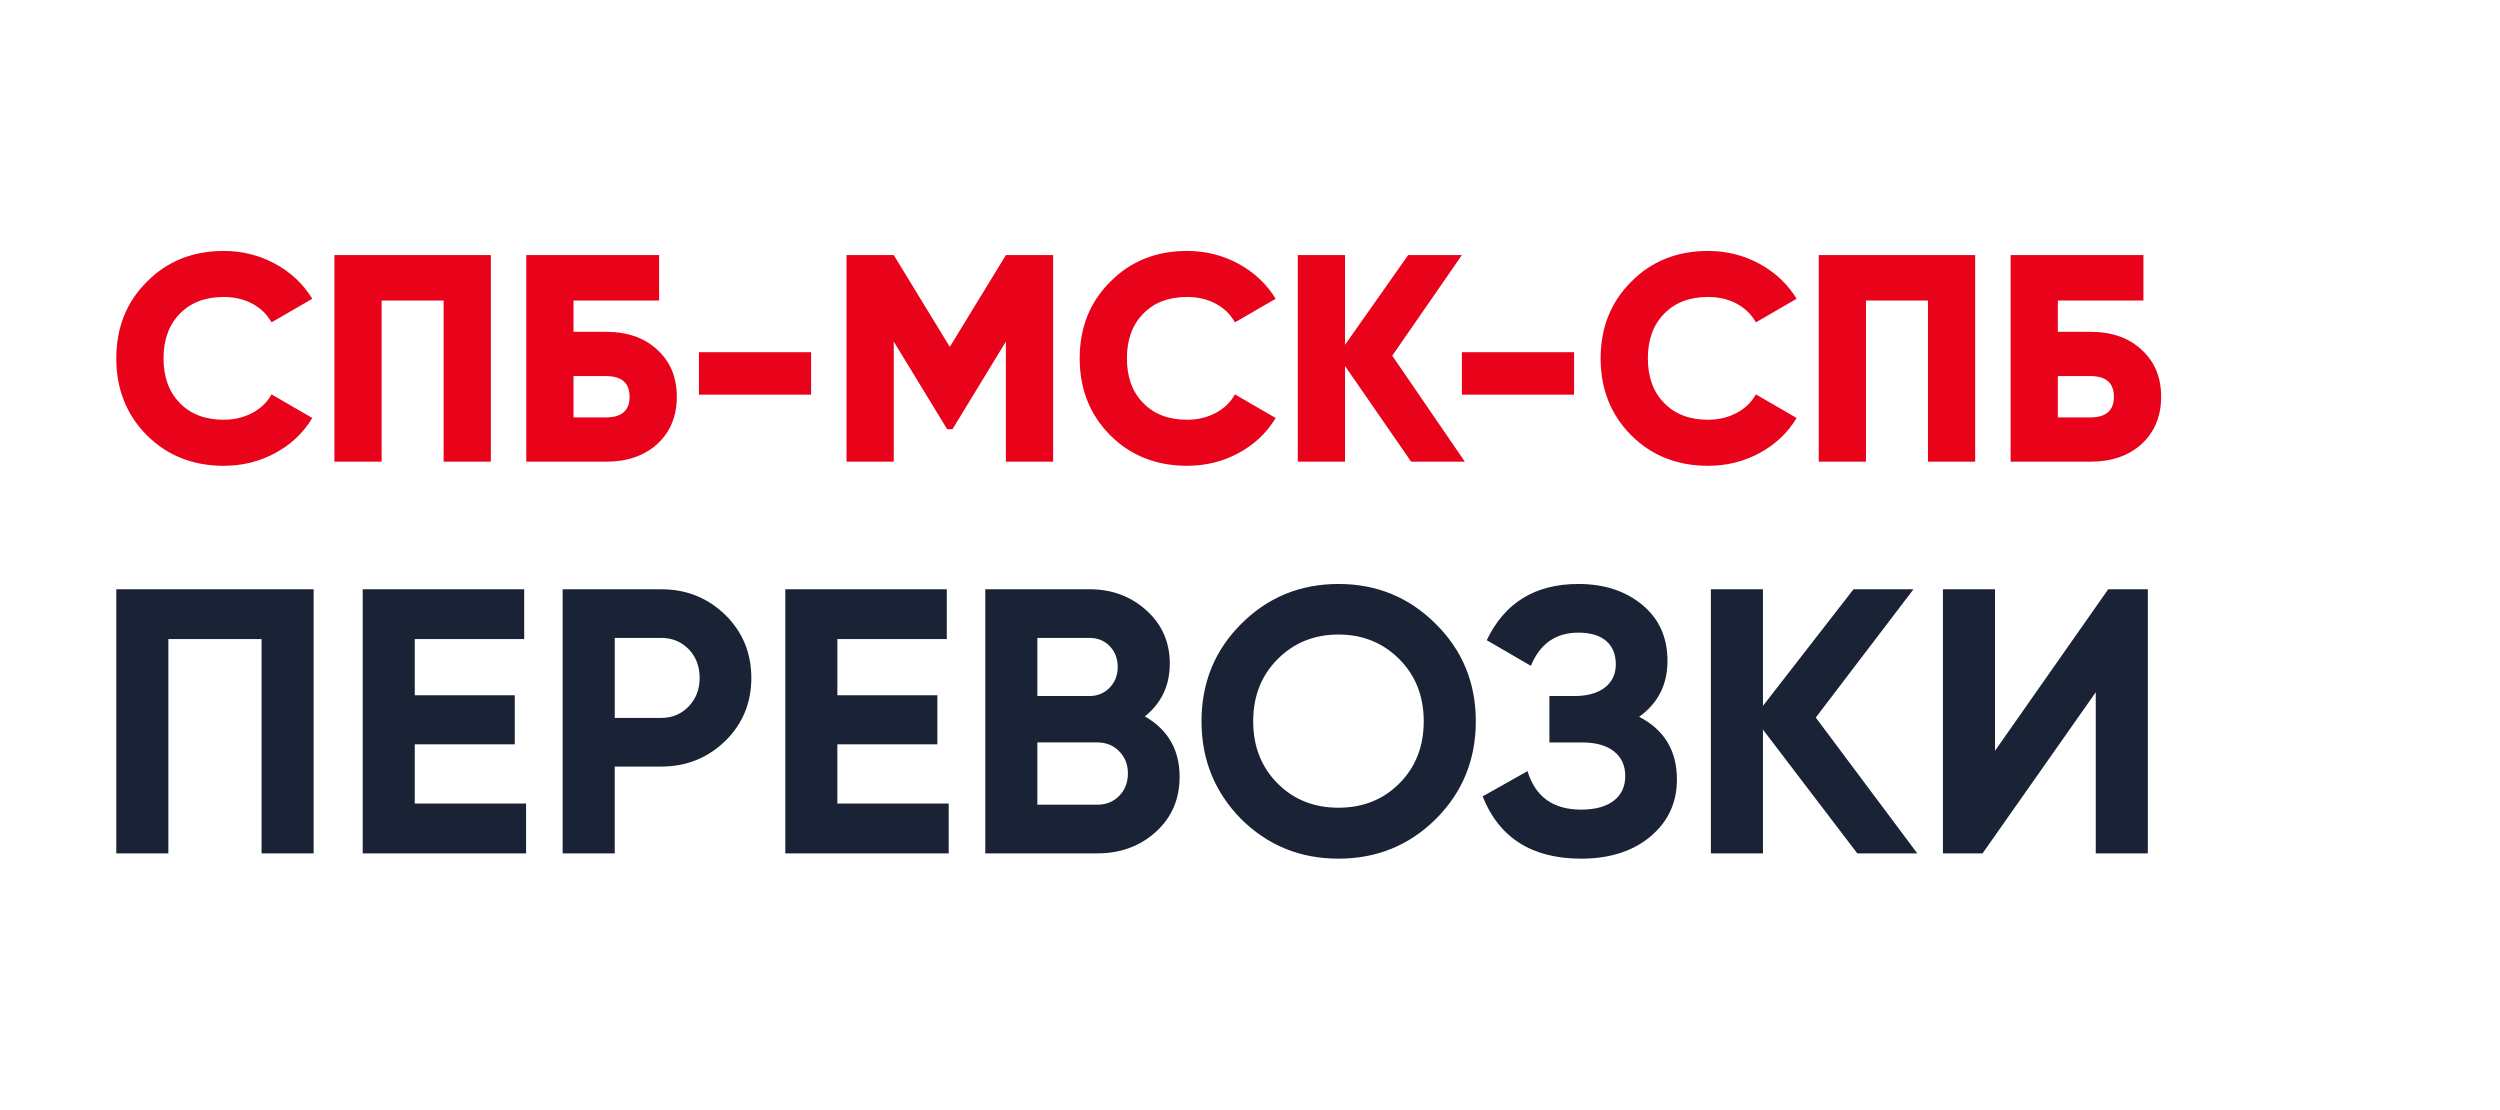
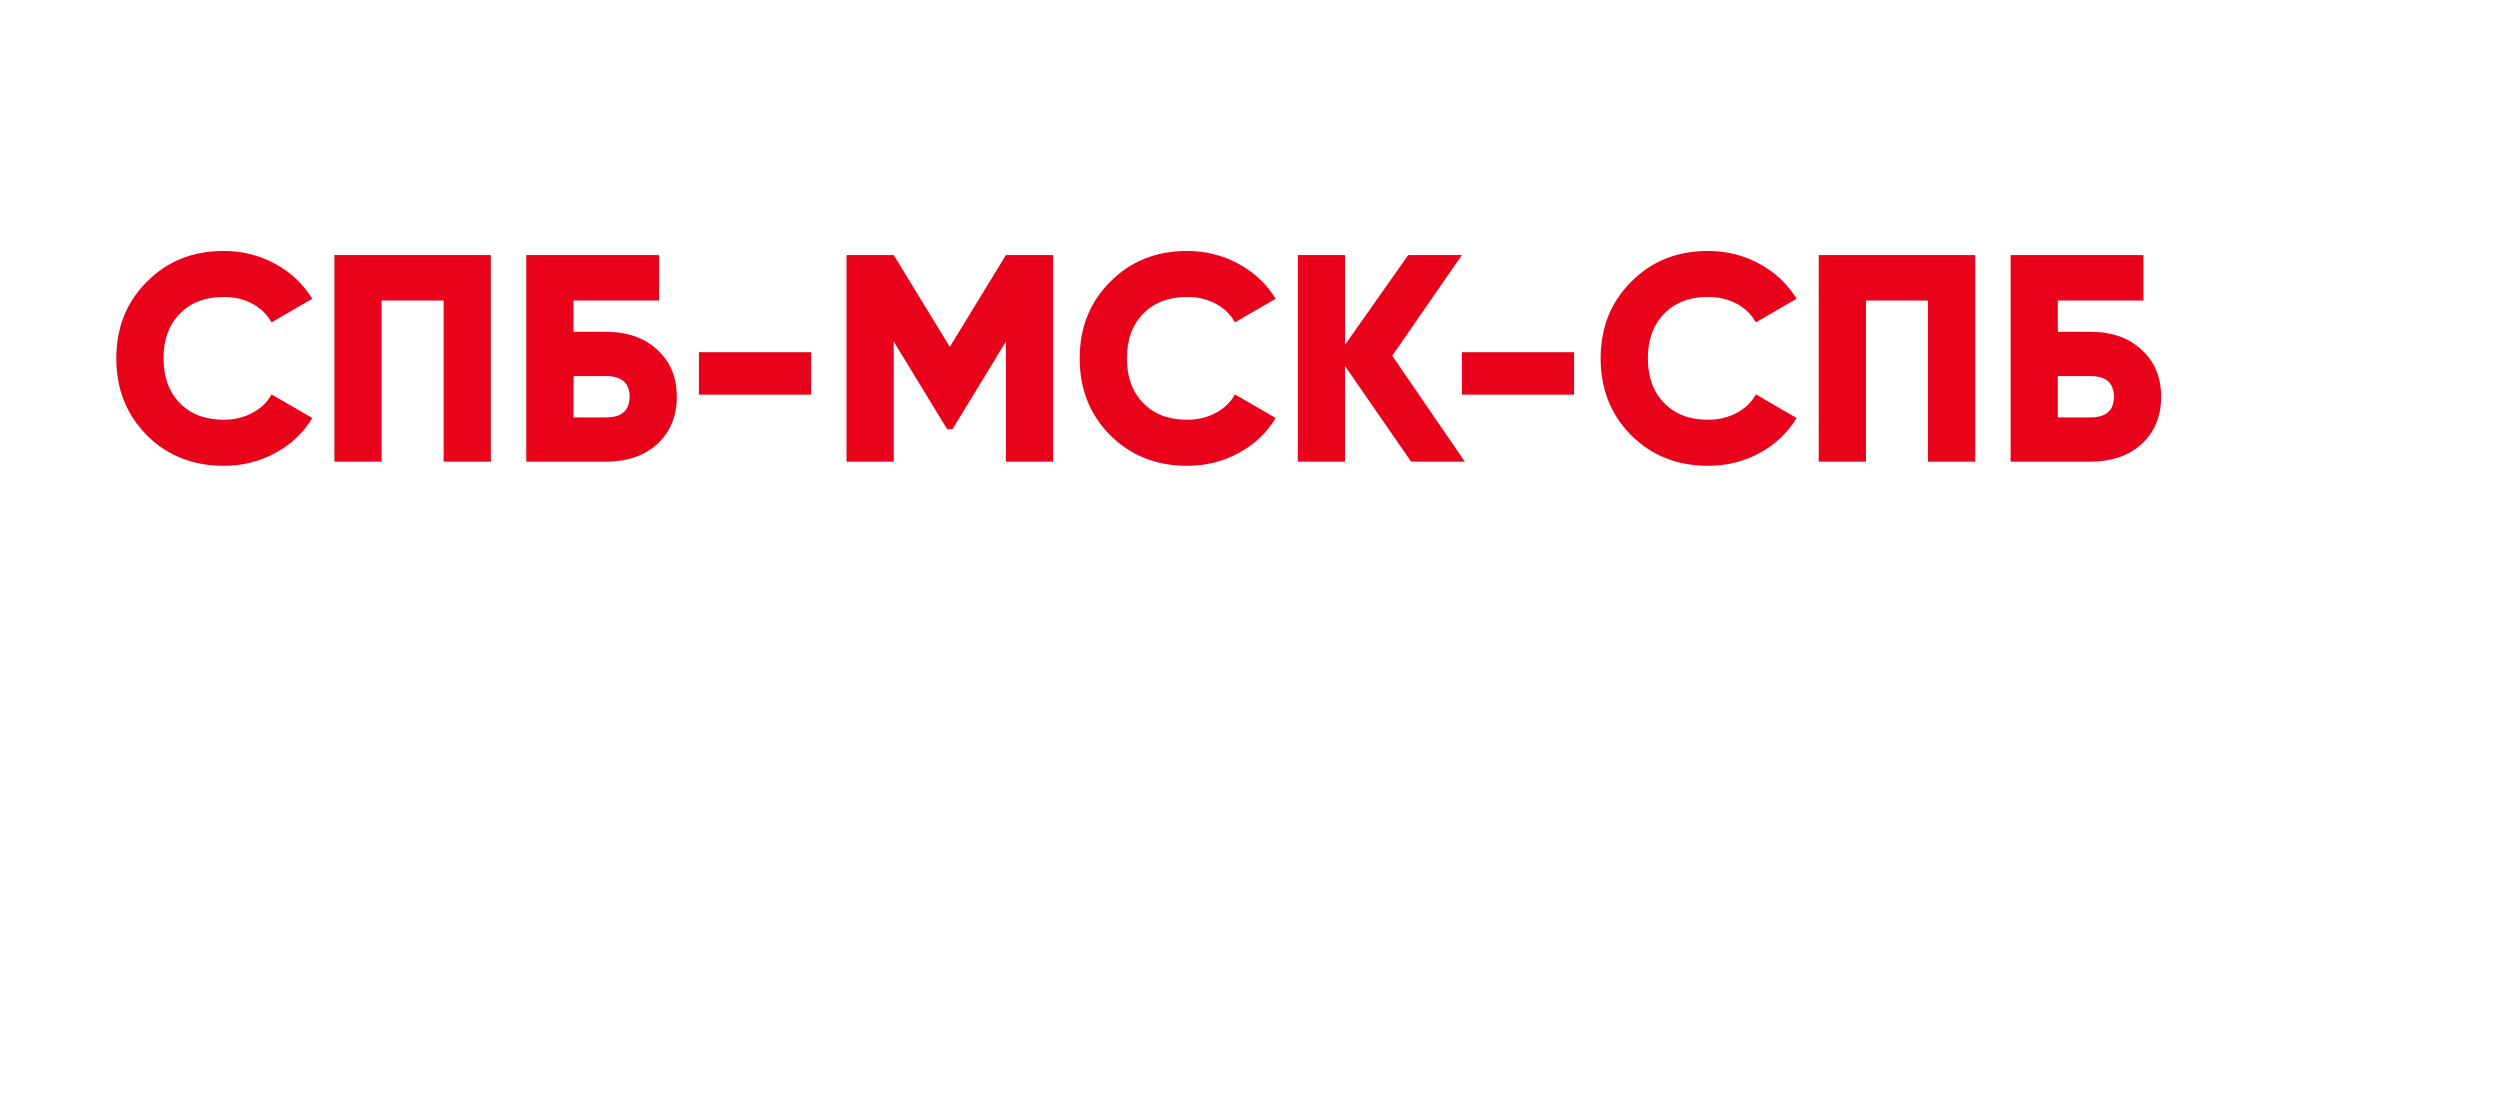
<svg xmlns="http://www.w3.org/2000/svg" xml:space="preserve" width="133.53mm" height="59.266mm" version="1.1" style="shape-rendering:geometricPrecision; text-rendering:geometricPrecision; image-rendering:optimizeQuality; fill-rule:evenodd; clip-rule:evenodd" viewBox="0 0 2516.94 1117.13">
  <defs>
    <style type="text/css"> .fil0 {fill:none} .fil1 {fill:#1A2335;fill-rule:nonzero} .fil2 {fill:#E8031A;fill-rule:nonzero} </style>
  </defs>
  <g id="Layer_x0020_1">
-     <rect class="fil0" y="0" width="2516.94" height="1117.13" />
    <g id="_2404303995056">
-       <path class="fil1" d="M117.08 593.25l198.68 0 0 265.92 -52.43 0 0 -215.78 -93.83 0 0 215.78 -52.43 0 0 -265.92zm300.49 156.13l0 59.64 112.07 0 0 50.14 -164.49 0 0 -265.92 162.59 0 0 50.14 -110.17 0 0 56.6 100.67 0 0 49.39 -100.67 0zm148.91 -156.13l99.15 0c25.33,0 46.85,8.61 64.58,25.83 17.48,17.22 26.21,38.37 26.21,63.44 0,25.07 -8.74,46.22 -26.21,63.44 -17.73,17.22 -39.26,25.83 -64.58,25.83l-46.73 0 0 87.37 -52.43 0 0 -265.92zm52.43 129.54l46.73 0c11.14,0 20.39,-3.86 27.73,-11.59 7.35,-7.72 11.02,-17.28 11.02,-28.68 0,-11.65 -3.67,-21.27 -11.02,-28.87 -7.34,-7.6 -16.59,-11.4 -27.73,-11.4l-46.73 0 0 80.54zm224.13 26.59l0 59.64 112.07 0 0 50.14 -164.49 0 0 -265.92 162.59 0 0 50.14 -110.17 0 0 56.6 100.67 0 0 49.39 -100.67 0zm309.61 -28.11c23.3,13.42 34.95,33.68 34.95,60.78 0,22.54 -7.98,41.03 -23.93,55.46 -15.96,14.44 -35.58,21.65 -58.88,21.65l-112.83 0 0 -265.92 104.85 0c22.54,0 41.66,7.09 57.36,21.27 15.7,14.18 23.55,32.04 23.55,53.56 0,22.03 -8.36,39.76 -25.07,53.19zm-55.85 -79.02l-52.42 0 0 58.5 52.42 0c8.11,0 14.88,-2.79 20.33,-8.36 5.44,-5.57 8.17,-12.54 8.17,-20.89 0,-8.36 -2.66,-15.32 -7.98,-20.89 -5.32,-5.57 -12.16,-8.36 -20.51,-8.36zm-52.42 167.91l60.4 0c8.86,0 16.21,-2.97 22.03,-8.93 5.82,-5.95 8.74,-13.49 8.74,-22.6 0,-8.86 -2.91,-16.27 -8.74,-22.23 -5.82,-5.95 -13.17,-8.93 -22.03,-8.93l-60.4 0 0 62.68zm401.16 14.44c-26.85,26.59 -59.51,39.89 -98.01,39.89 -38.5,0 -71.17,-13.3 -98.01,-39.89 -26.59,-27.1 -39.89,-59.9 -39.89,-98.39 0,-38.75 13.3,-71.42 39.89,-98.01 26.85,-26.85 59.51,-40.27 98.01,-40.27 38.5,0 71.17,13.42 98.01,40.27 26.85,26.59 40.27,59.26 40.27,98.01 0,38.75 -13.42,71.55 -40.27,98.39zm-159.17 -35.71c16.21,16.21 36.6,24.31 61.16,24.31 24.57,0 44.95,-8.11 61.16,-24.31 16.46,-16.46 24.69,-37.36 24.69,-62.68 0,-25.33 -8.23,-46.22 -24.69,-62.68 -16.46,-16.46 -36.85,-24.69 -61.16,-24.69 -24.31,0 -44.7,8.23 -61.16,24.69 -16.46,16.46 -24.69,37.36 -24.69,62.68 0,25.33 8.23,46.22 24.69,62.68zm363.93 -67.24c25.33,13.17 37.99,34.19 37.99,63.06 0,23.55 -8.99,42.8 -26.97,57.74 -17.73,14.69 -40.9,22.03 -69.52,22.03 -49.39,0 -82.44,-20.89 -99.15,-62.68l45.21 -25.45c7.85,25.83 25.83,38.75 53.94,38.75 14.18,0 25.14,-2.97 32.86,-8.93 7.72,-5.95 11.59,-14.25 11.59,-24.88 0,-10.64 -3.8,-18.93 -11.4,-24.88 -7.6,-5.95 -18.23,-8.93 -31.91,-8.93l-33.05 0 0 -46.73 25.07 0c13.17,0 23.43,-2.85 30.77,-8.55 7.35,-5.7 11.02,-13.48 11.02,-23.36 0,-10.13 -3.23,-17.98 -9.69,-23.55 -6.46,-5.57 -15.77,-8.36 -27.92,-8.36 -22.79,0 -38.75,11.14 -47.87,33.43l-44.45 -25.83c17.98,-37.74 48.75,-56.6 92.31,-56.6 26.09,0 47.61,7.09 64.58,21.28 16.72,13.93 25.07,32.67 25.07,56.22 0,23.8 -9.5,42.55 -28.49,56.22zm177.79 0.76l102.19 136.76 -60.4 0 -94.97 -124.6 0 124.6 -52.43 0 0 -265.92 52.43 0 0 117.39 91.17 -117.39 60.4 0 -98.39 129.16zm334.3 136.76l-52.42 0 0 -162.21 -113.97 162.21 -39.89 0 0 -265.92 52.43 0 0 162.59 113.97 -162.59 39.89 0 0 265.92z" />
      <path class="fil2" d="M225.25 468.97c-31.1,0 -56.96,-10.3 -77.56,-30.9 -20.4,-20.6 -30.61,-46.36 -30.61,-77.26 0,-30.91 10.2,-56.56 30.61,-76.96 20.41,-20.8 46.26,-31.2 77.56,-31.2 18.62,0 35.86,4.31 51.71,12.92 15.85,8.62 28.33,20.36 37.44,35.21l-41.01 23.77c-4.56,-8.12 -11.04,-14.41 -19.46,-18.87 -8.42,-4.46 -17.98,-6.69 -28.68,-6.69 -18.62,0 -33.38,5.65 -44.28,16.94 -10.89,11.09 -16.34,26.05 -16.34,44.87 0,18.82 5.45,33.78 16.34,44.87 10.89,11.29 25.65,16.94 44.28,16.94 10.5,0 20.06,-2.28 28.68,-6.83 8.62,-4.56 15.11,-10.8 19.46,-18.72l41.01 23.77c-8.91,14.86 -21.3,26.6 -37.14,35.21 -15.85,8.62 -33.18,12.93 -52,12.93zm111.43 -212.17l157.49 0 0 208.01 -47.55 0 0 -162.25 -62.4 0 0 162.25 -47.55 0 0 -208.01zm240.7 77.26l32.69 0c21.59,0 38.83,6.04 51.71,18.13 13.08,11.89 19.61,27.63 19.61,47.25 0,19.61 -6.54,35.46 -19.61,47.55 -13.07,11.89 -30.31,17.83 -51.71,17.83l-80.23 0 0 -208.01 133.72 0 0 45.76 -86.18 0 0 31.5zm0 86.18l32.69 0c15.85,0 23.77,-6.93 23.77,-20.8 0,-13.87 -7.92,-20.8 -23.77,-20.8l-32.69 0 0 41.6zm239.21 -22.88l-112.92 0 0 -42.79 112.92 0 0 42.79zm196.12 -140.56l47.55 0 0 208.01 -47.55 0 0 -120.94 -53.78 88.26 -5.35 0 -53.78 -88.26 0 120.94 -47.55 0 0 -208.01 47.55 0 56.46 92.42 56.46 -92.42zm182.46 212.17c-31.1,0 -56.96,-10.3 -77.56,-30.9 -20.4,-20.6 -30.61,-46.36 -30.61,-77.26 0,-30.91 10.2,-56.56 30.61,-76.96 20.41,-20.8 46.26,-31.2 77.56,-31.2 18.62,0 35.86,4.31 51.71,12.92 15.85,8.62 28.33,20.36 37.44,35.21l-41.01 23.77c-4.56,-8.12 -11.04,-14.41 -19.46,-18.87 -8.42,-4.46 -17.98,-6.69 -28.68,-6.69 -18.62,0 -33.38,5.65 -44.28,16.94 -10.89,11.09 -16.34,26.05 -16.34,44.87 0,18.82 5.45,33.78 16.34,44.87 10.89,11.29 25.65,16.94 44.28,16.94 10.5,0 20.06,-2.28 28.68,-6.83 8.62,-4.56 15.11,-10.8 19.46,-18.72l41.01 23.77c-8.91,14.86 -21.3,26.6 -37.14,35.21 -15.85,8.62 -33.18,12.93 -52,12.93zm206.52 -110.84l73.1 106.68 -54.08 0 -66.56 -96.28 0 96.28 -47.55 0 0 -208.01 47.55 0 0 90.34 63.59 -90.34 54.08 0 -70.13 101.33zm183.05 39.23l-112.92 0 0 -42.79 112.92 0 0 42.79zm134.91 71.61c-31.1,0 -56.96,-10.3 -77.56,-30.9 -20.4,-20.6 -30.61,-46.36 -30.61,-77.26 0,-30.91 10.2,-56.56 30.61,-76.96 20.41,-20.8 46.26,-31.2 77.56,-31.2 18.62,0 35.86,4.31 51.71,12.92 15.85,8.62 28.33,20.36 37.44,35.21l-41.01 23.77c-4.56,-8.12 -11.04,-14.41 -19.46,-18.87 -8.42,-4.46 -17.98,-6.69 -28.68,-6.69 -18.62,0 -33.38,5.65 -44.28,16.94 -10.89,11.09 -16.34,26.05 -16.34,44.87 0,18.82 5.45,33.78 16.34,44.87 10.89,11.29 25.65,16.94 44.28,16.94 10.5,0 20.06,-2.28 28.68,-6.83 8.62,-4.56 15.11,-10.8 19.46,-18.72l41.01 23.77c-8.91,14.86 -21.3,26.6 -37.14,35.21 -15.85,8.62 -33.18,12.93 -52,12.93zm111.43 -212.17l157.49 0 0 208.01 -47.55 0 0 -162.25 -62.4 0 0 162.25 -47.55 0 0 -208.01zm240.7 77.26l32.69 0c21.59,0 38.83,6.04 51.71,18.13 13.08,11.89 19.61,27.63 19.61,47.25 0,19.61 -6.54,35.46 -19.61,47.55 -13.07,11.89 -30.31,17.83 -51.71,17.83l-80.23 0 0 -208.01 133.72 0 0 45.76 -86.18 0 0 31.5zm0 86.18l32.69 0c15.85,0 23.77,-6.93 23.77,-20.8 0,-13.87 -7.92,-20.8 -23.77,-20.8l-32.69 0 0 41.6z" />
    </g>
  </g>
</svg>